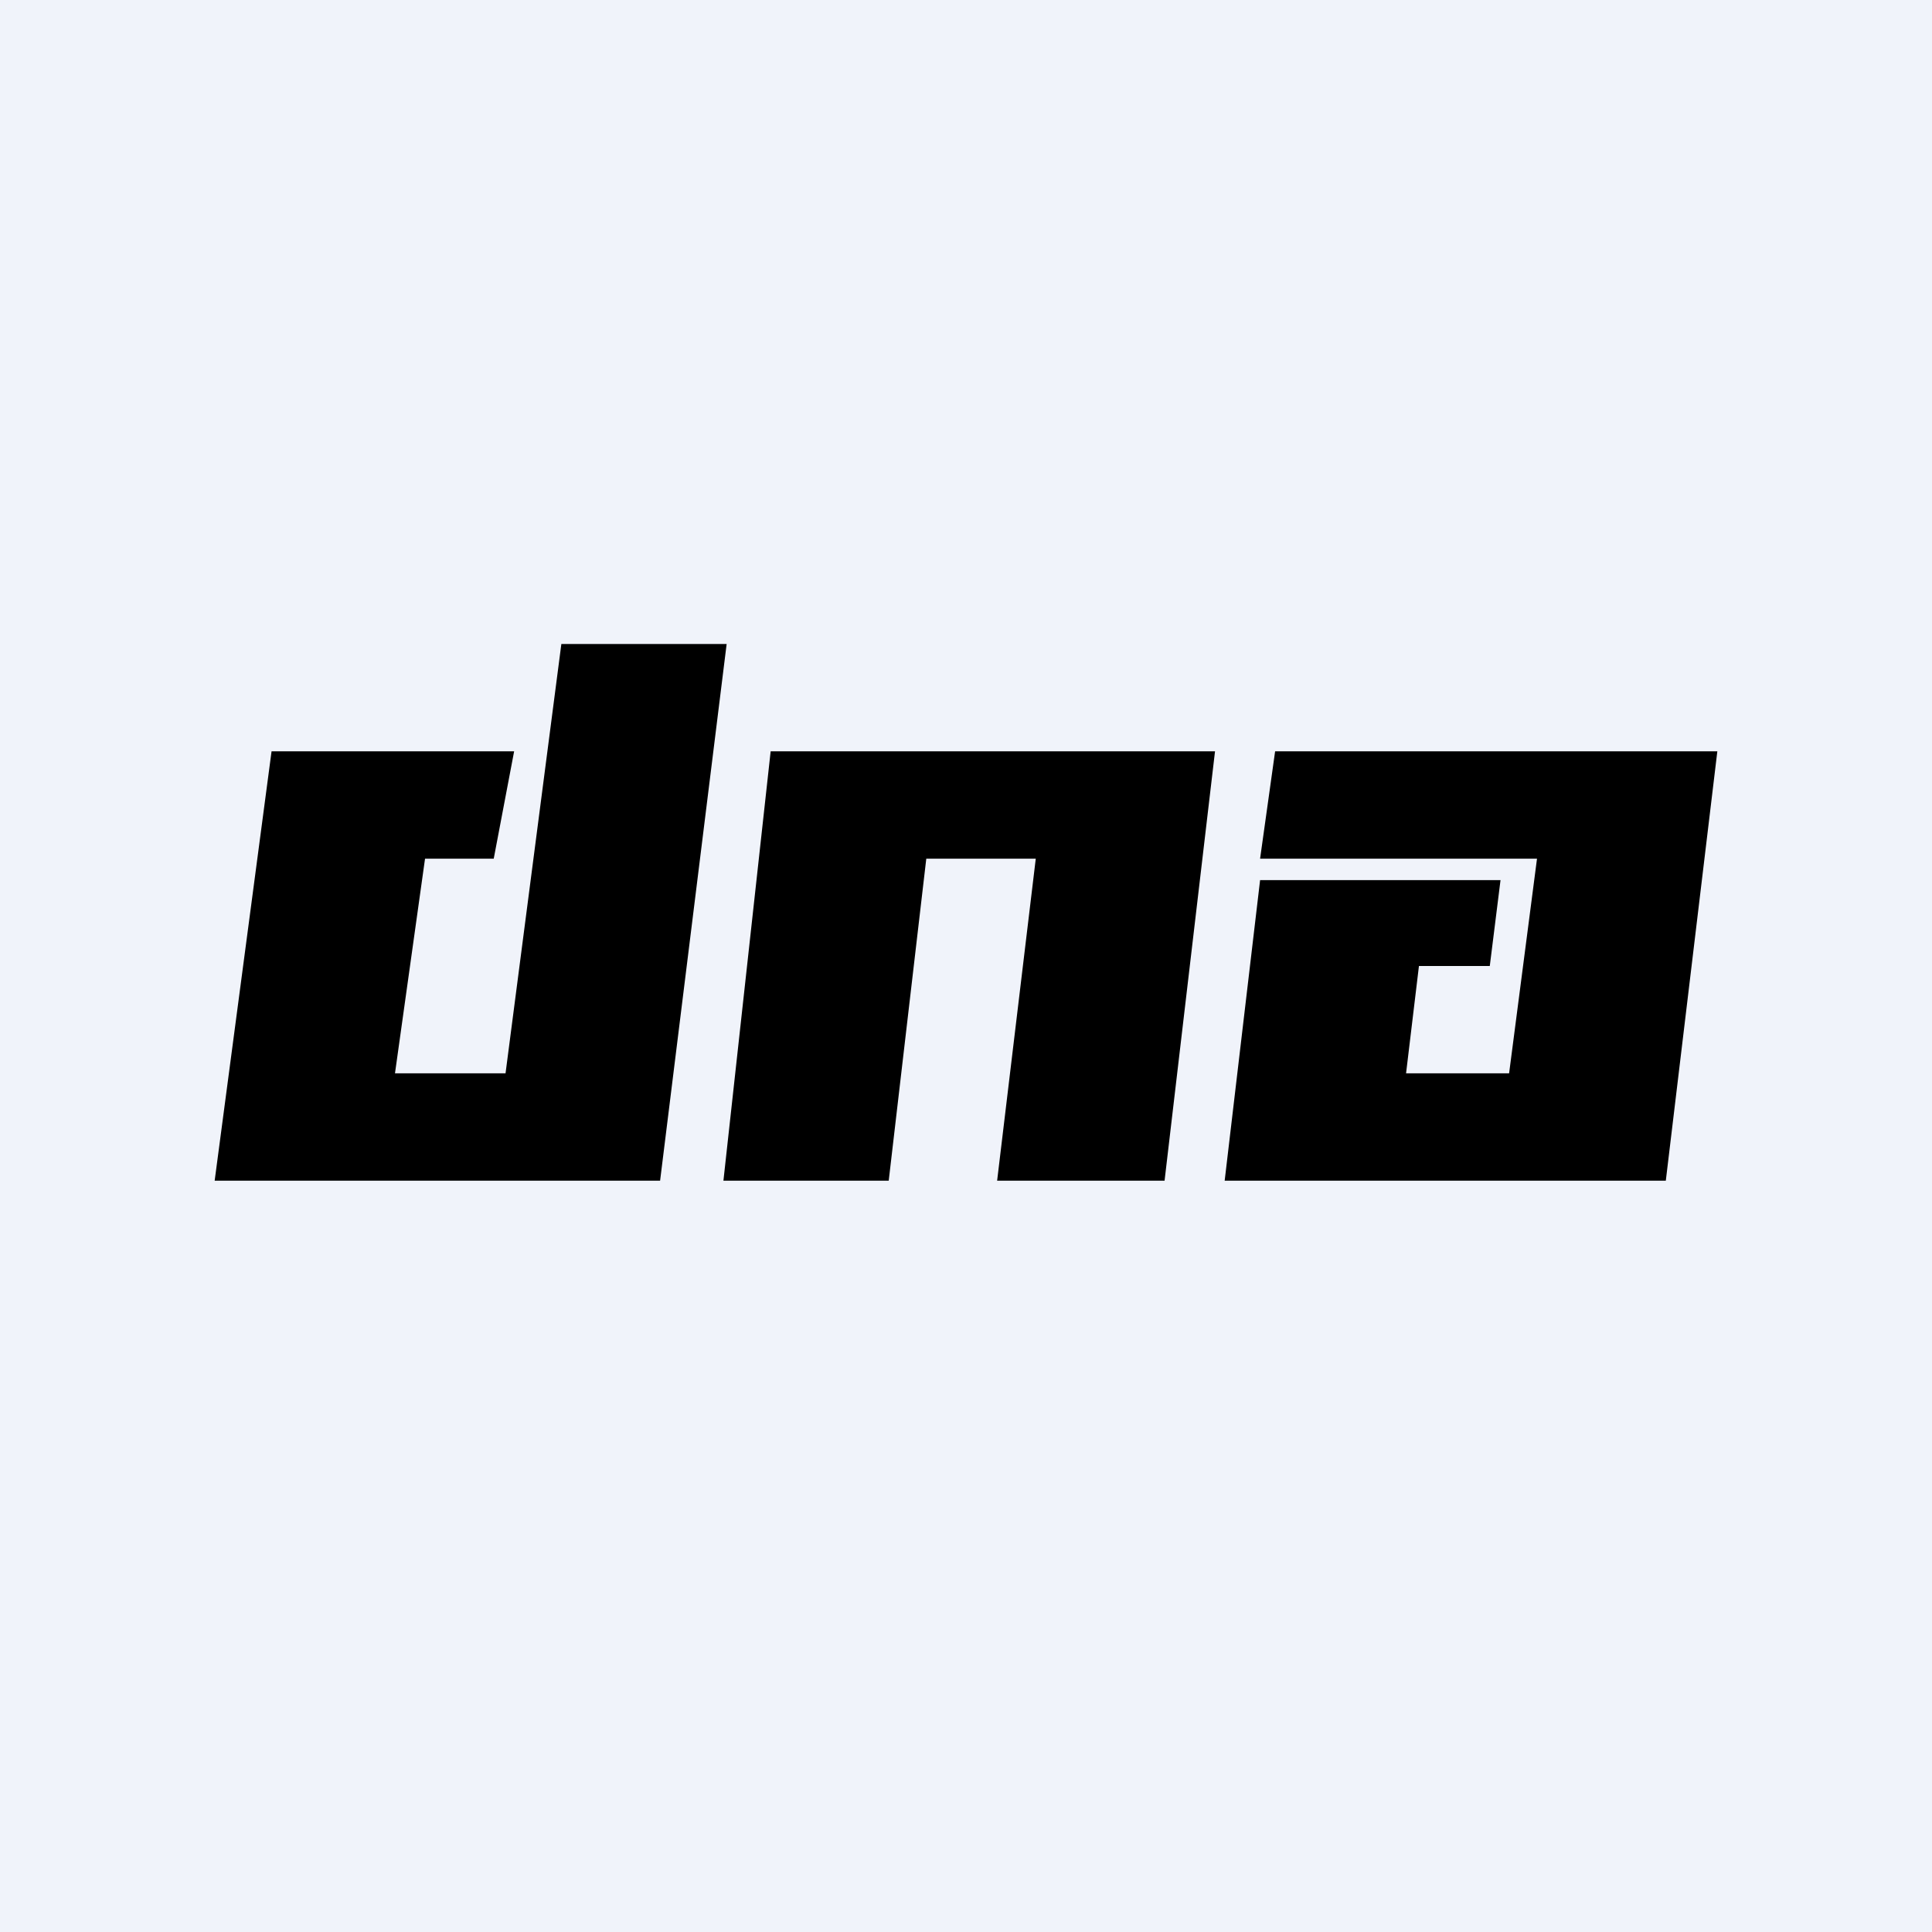
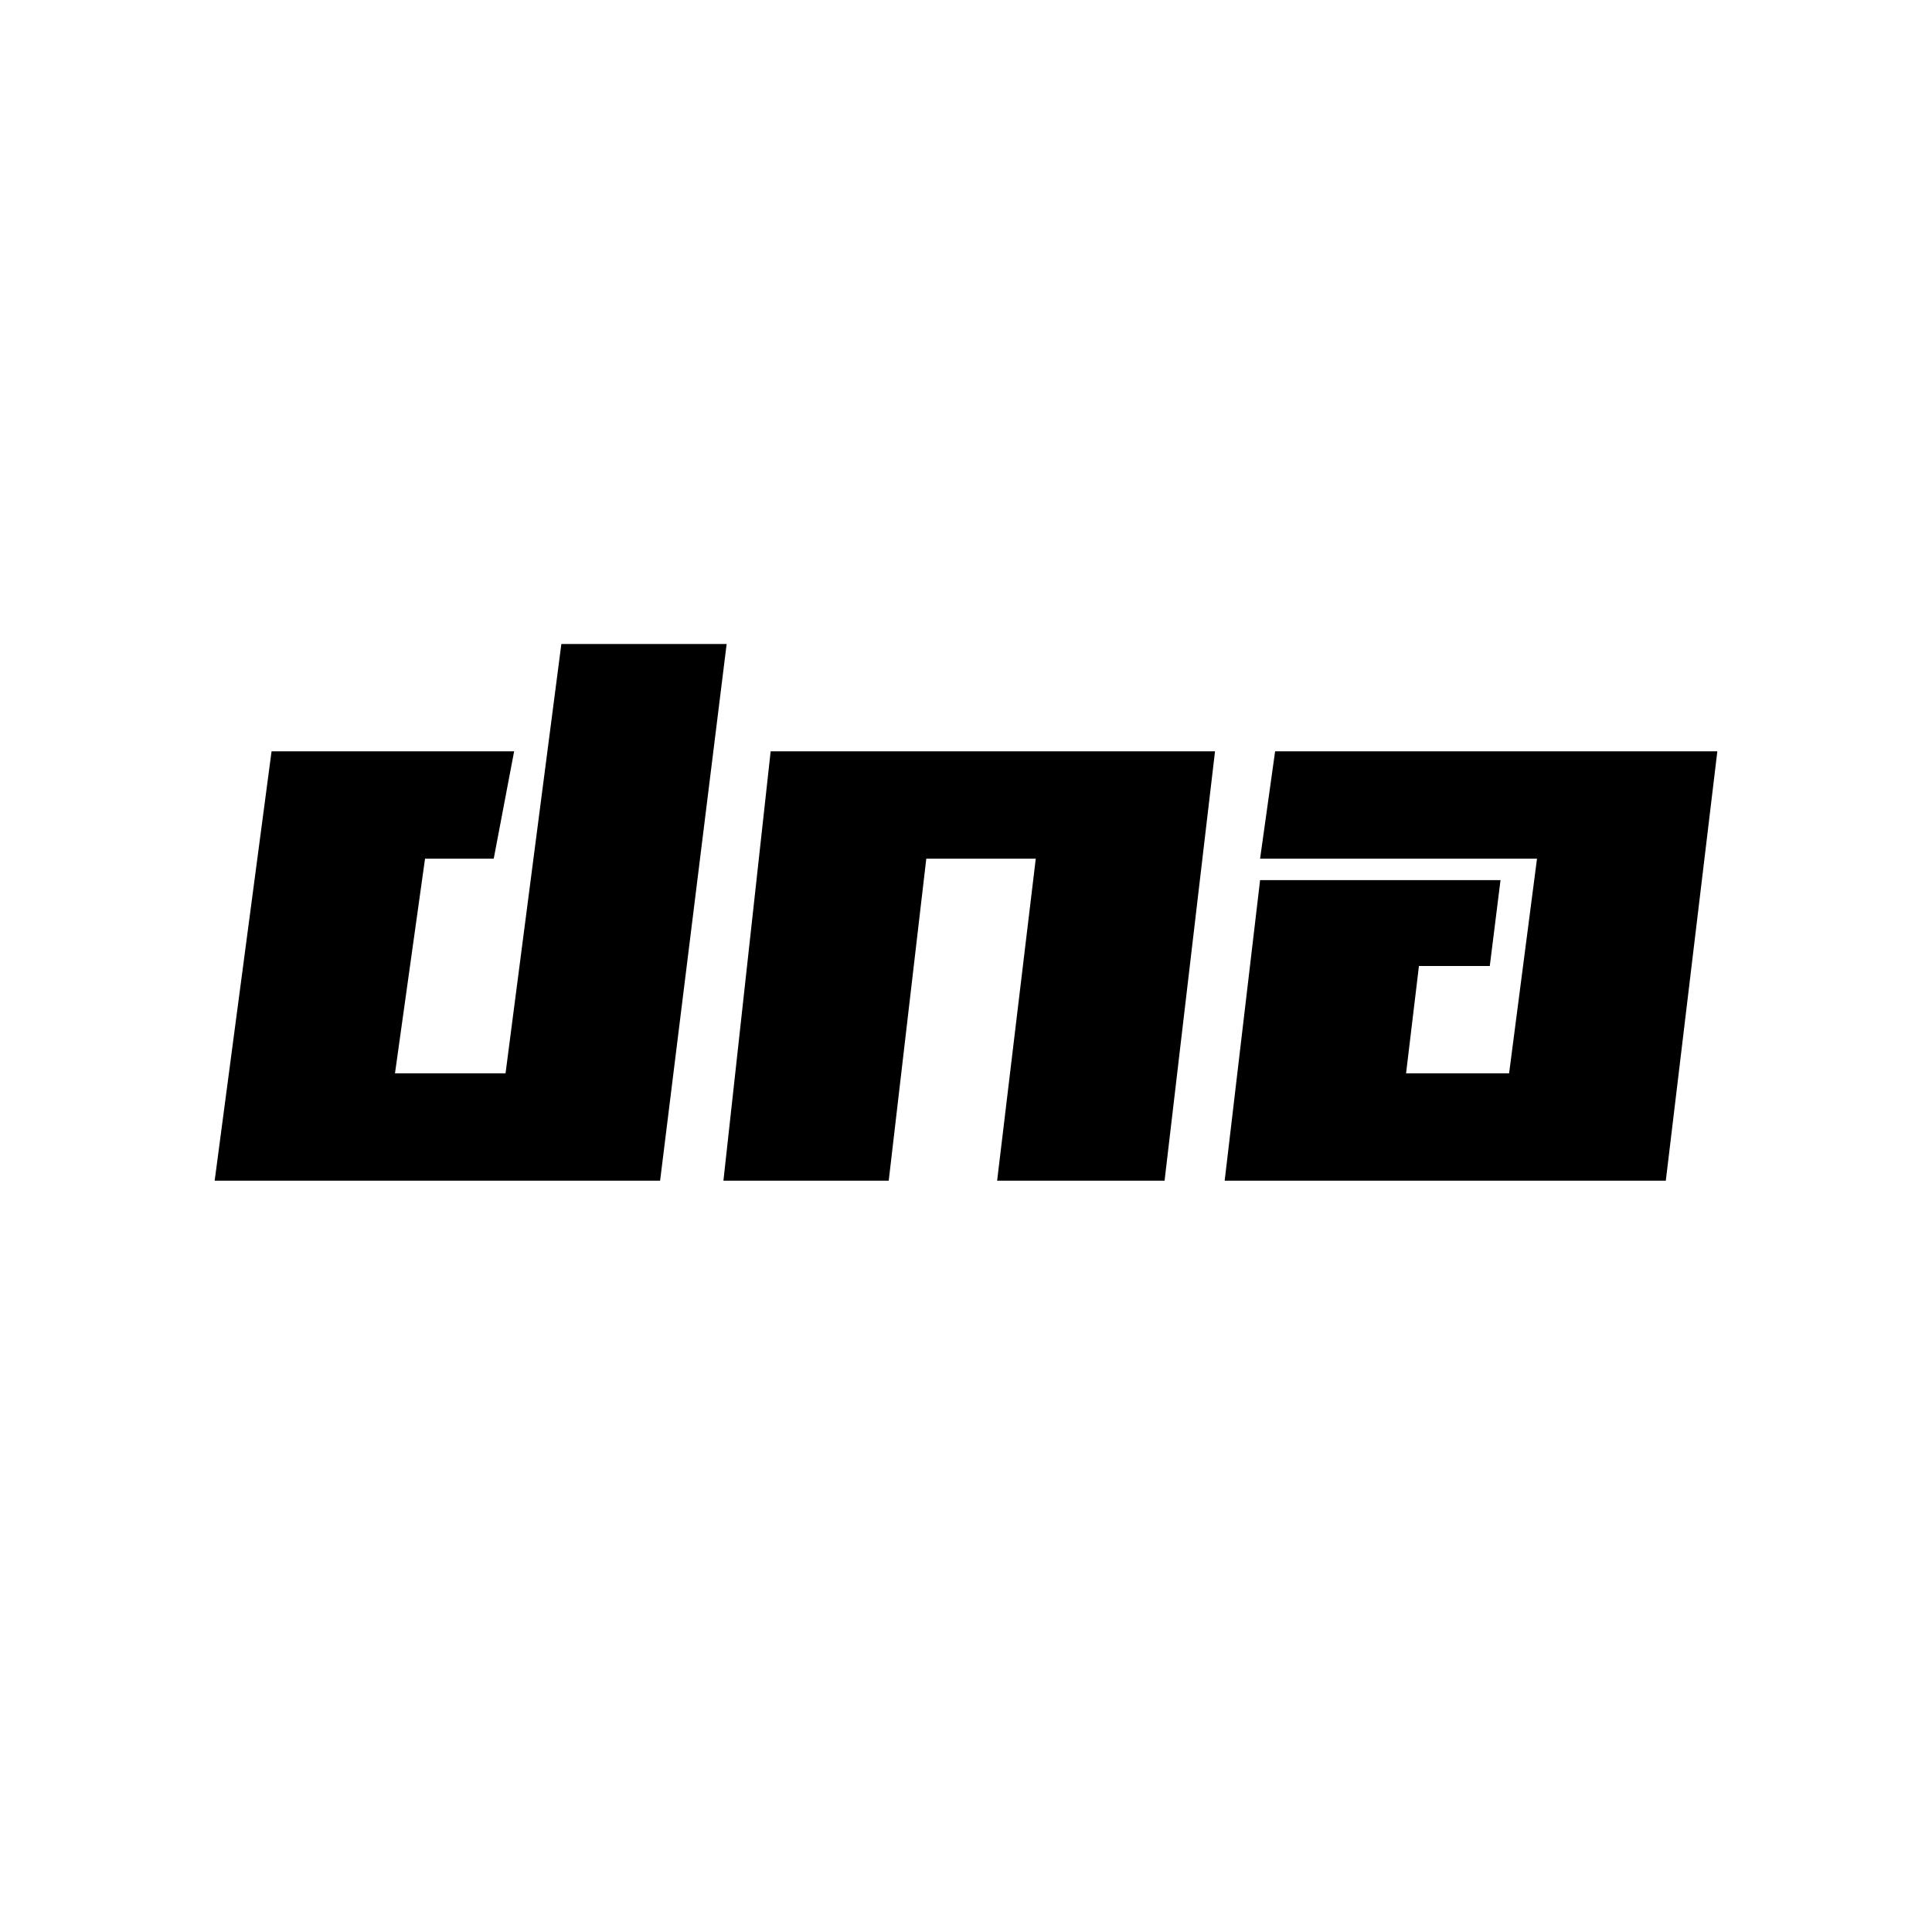
<svg xmlns="http://www.w3.org/2000/svg" width="18" height="18" viewBox="0 0 18 18">
-   <path fill="#F0F3FA" d="M0 0h18v18H0z" />
-   <path d="m6.15 11 .62-5H5.23l-.52 4H3.68l.28-2h.64l.19-1H2.53L2 11h4.15Zm1.03-4-.44 4h1.54l.35-3h1.02l-.36 3h1.56l.47-4H7.18Zm4.7 0H16l-.48 4h-4.11l.33-2.8h2.24l-.1.8h-.66l-.12 1h.96l.26-2h-2.58l.14-1Z" />
+   <path d="m6.15 11 .62-5H5.23l-.52 4H3.68l.28-2h.64l.19-1H2.53L2 11h4.15Zm1.03-4-.44 4h1.54l.35-3h1.02l-.36 3h1.56l.47-4H7.18ZH16l-.48 4h-4.11l.33-2.8h2.24l-.1.8h-.66l-.12 1h.96l.26-2h-2.58l.14-1Z" />
</svg>